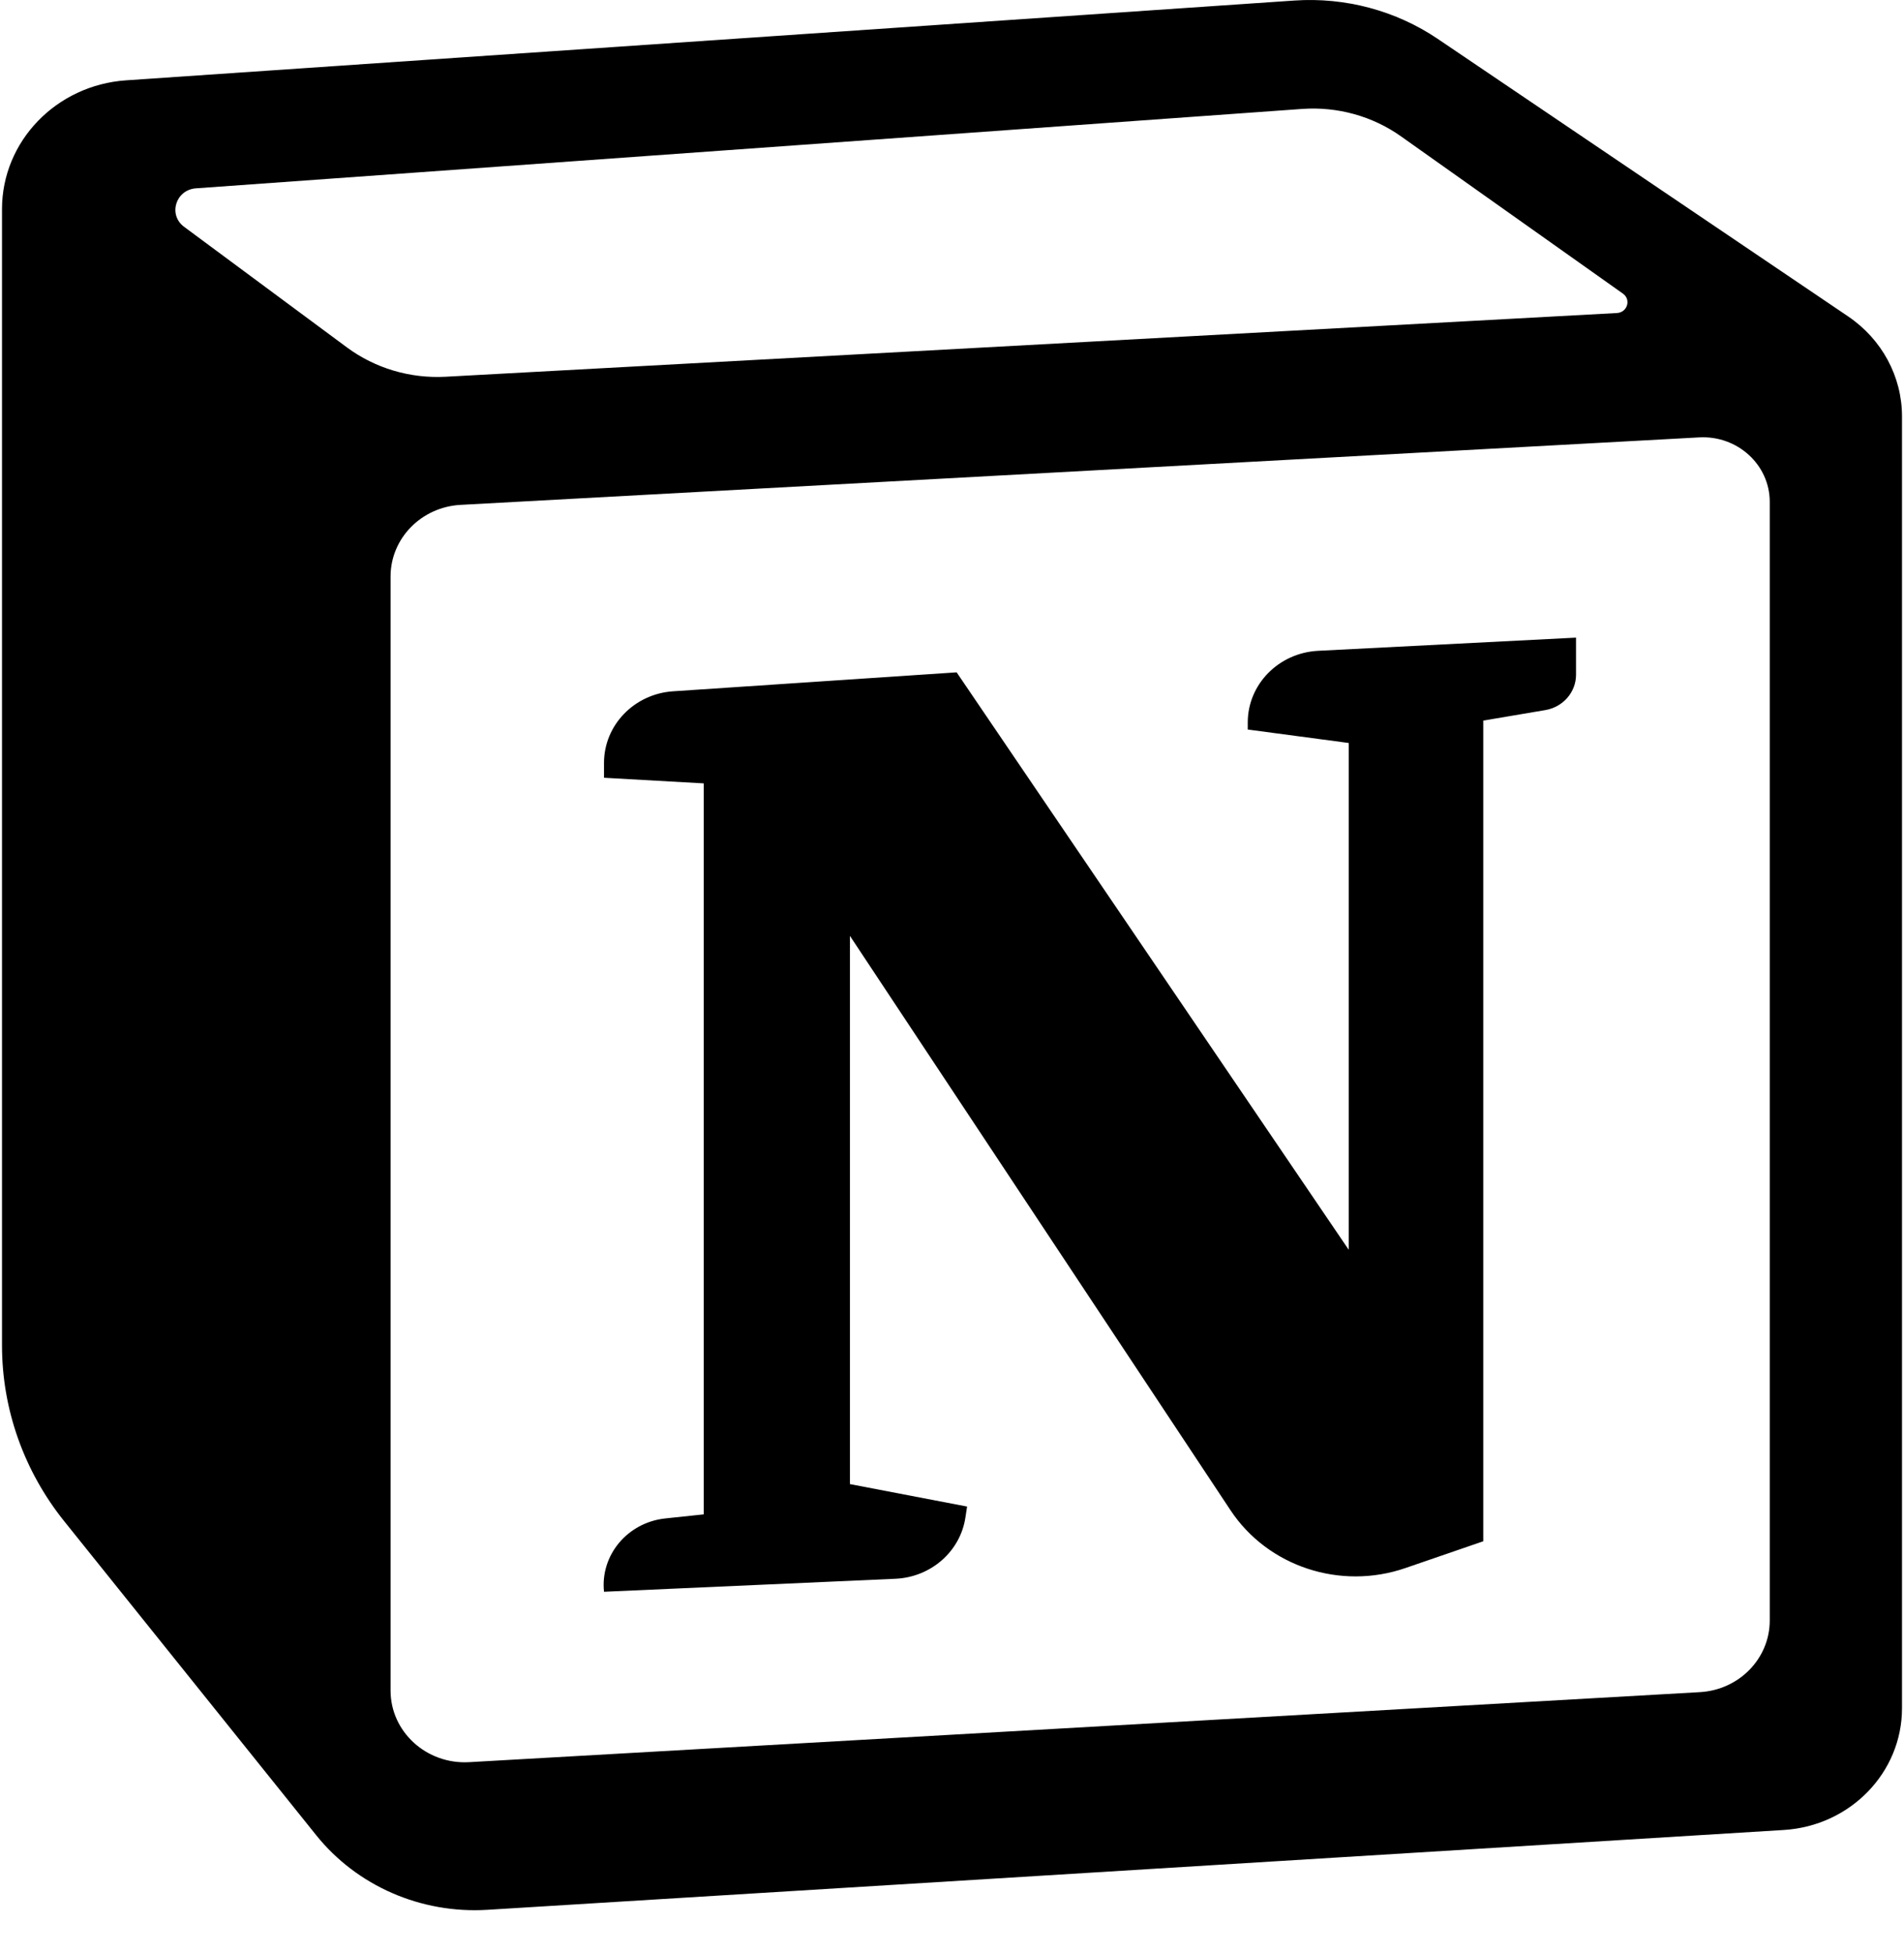
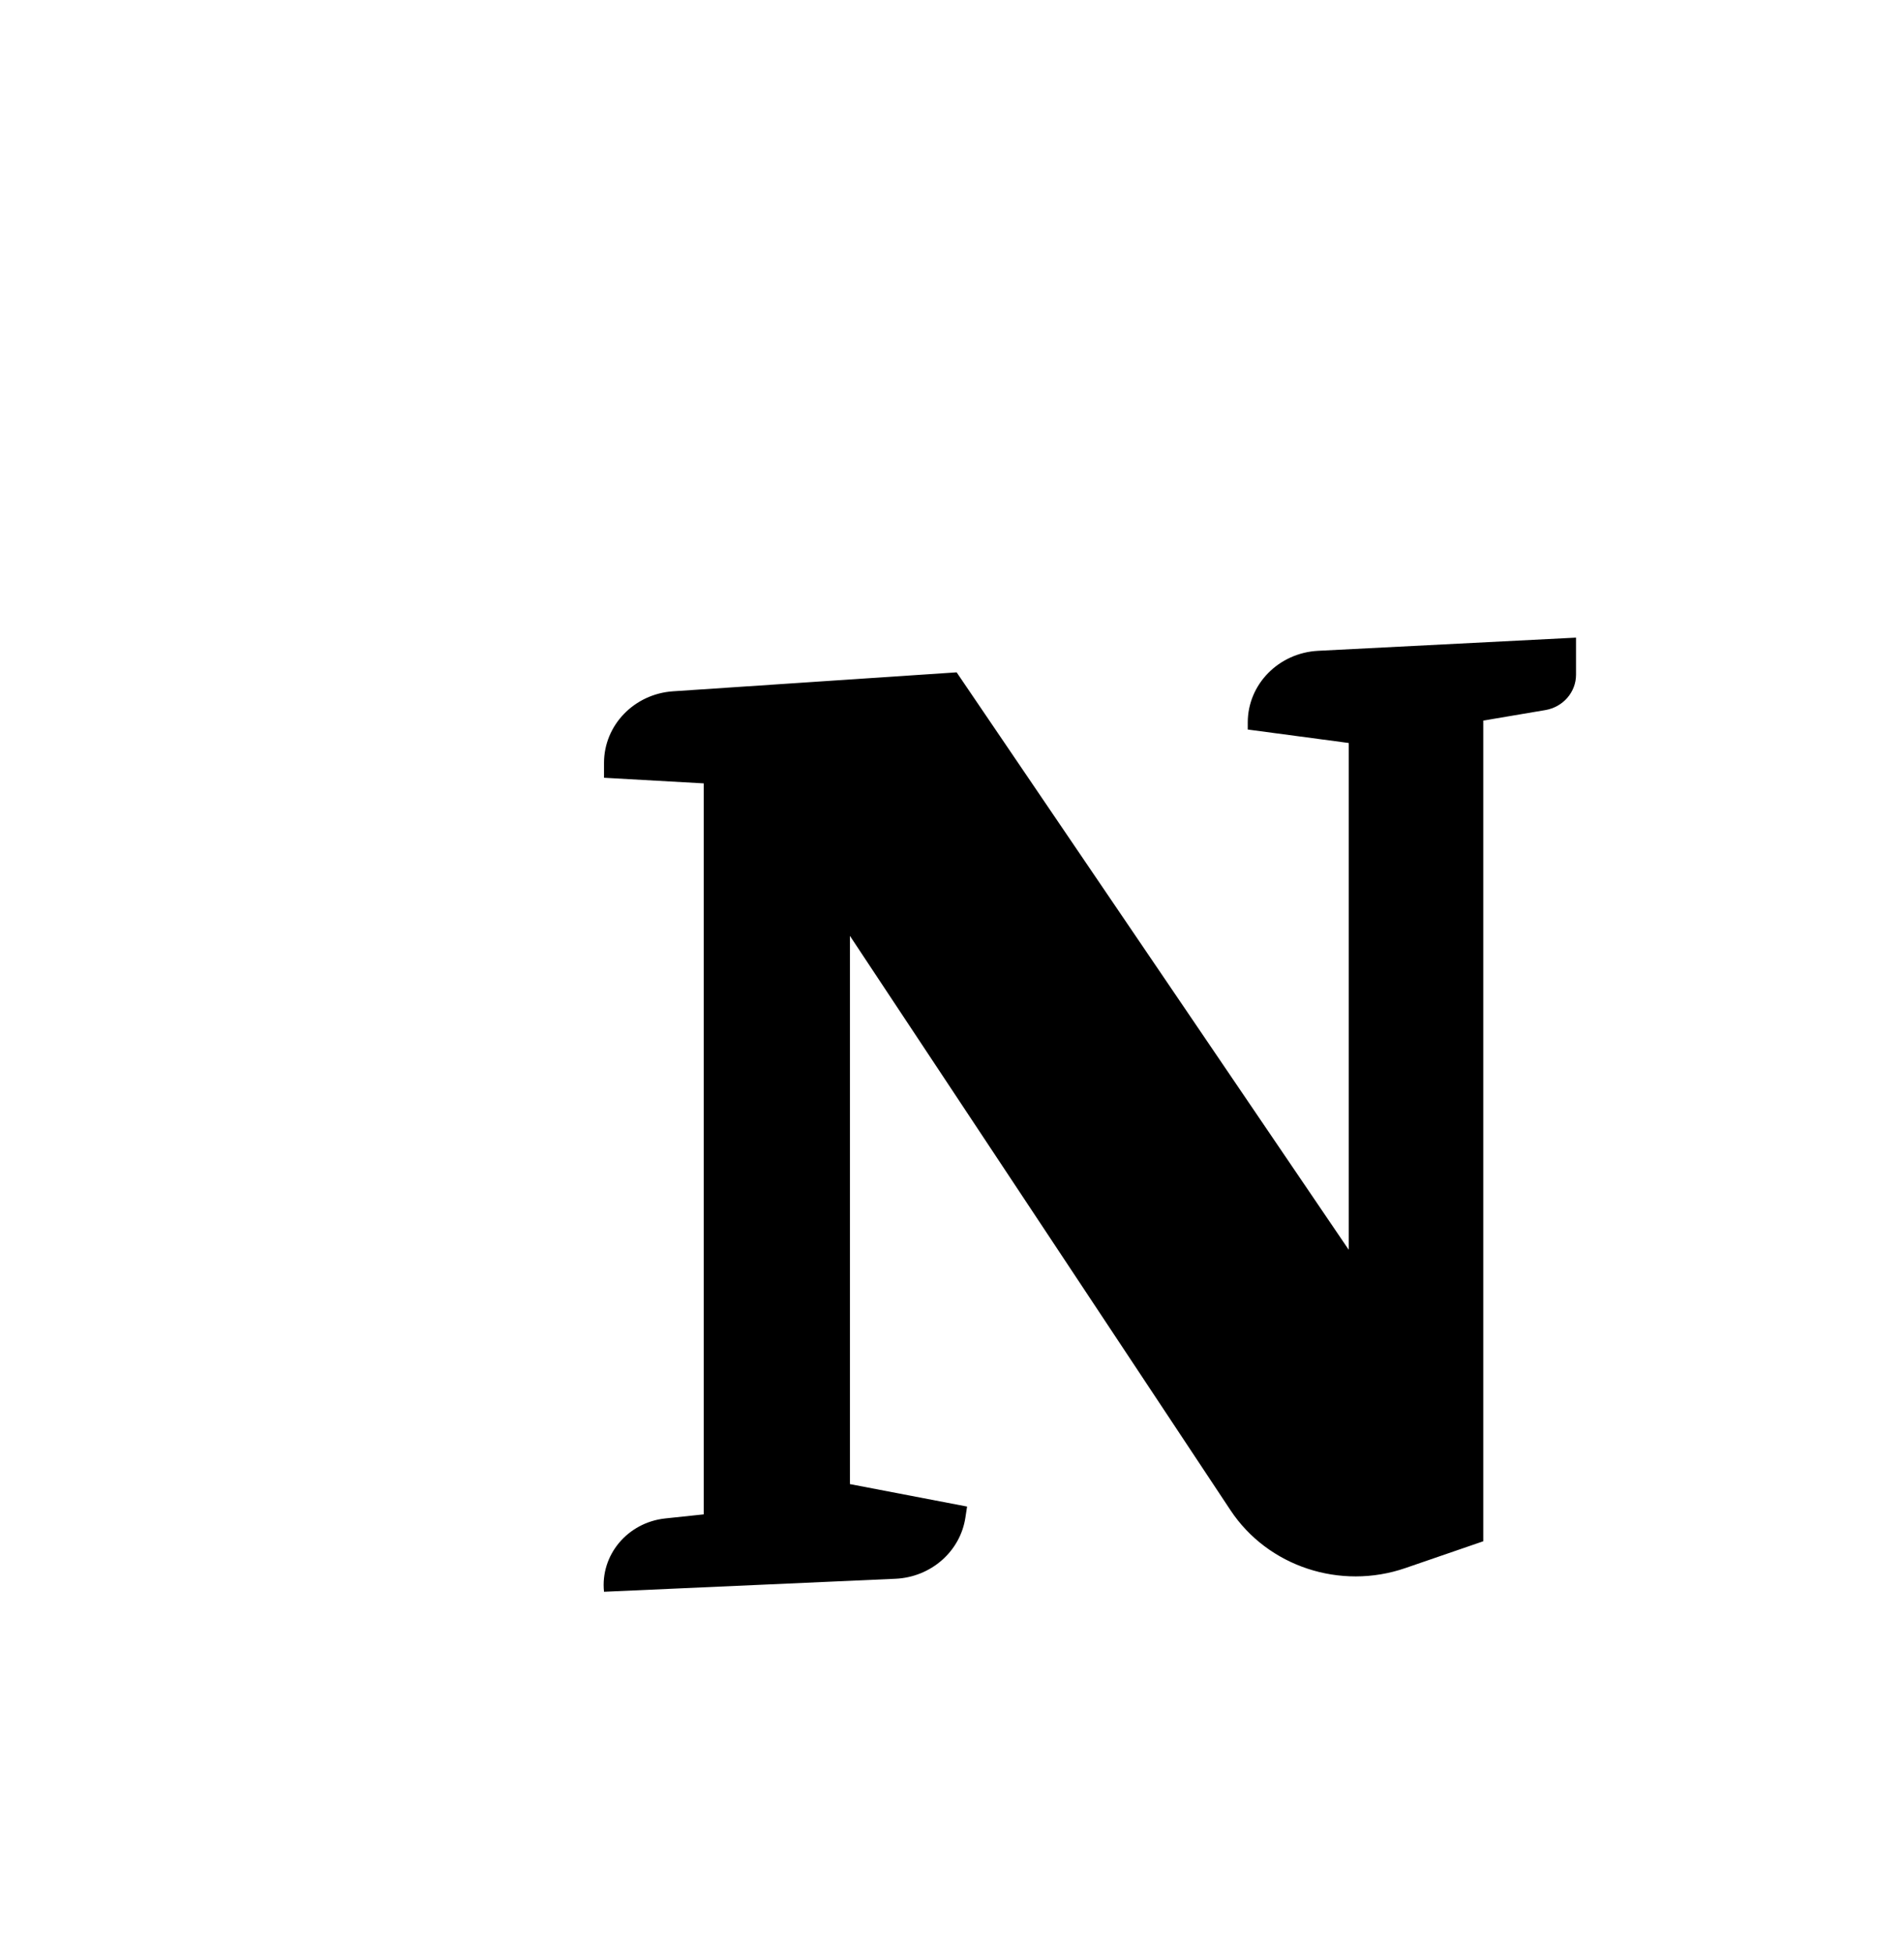
<svg xmlns="http://www.w3.org/2000/svg" width="39" height="40" viewBox="0 0 39 40" fill="none">
  <path d="M12.372 15.929V15.624C12.372 14.852 12.991 14.211 13.788 14.158L19.595 13.77L27.626 25.596V15.217L25.558 14.941V14.797C25.558 14.015 26.191 13.371 26.999 13.329L32.282 13.059V13.819C32.282 14.176 32.017 14.481 31.653 14.543L30.382 14.758V31.566L28.786 32.115C27.453 32.574 25.969 32.083 25.205 30.931L17.409 19.167V30.395L19.809 30.855L19.775 31.077C19.671 31.774 19.069 32.302 18.34 32.334L12.372 32.6C12.293 31.85 12.855 31.179 13.63 31.098L14.415 31.015V16.044L12.372 15.929Z" fill="black" />
-   <path fill-rule="evenodd" clip-rule="evenodd" d="M26.512 0.011L2.585 1.645C1.152 1.742 0.041 2.895 0.041 4.283V27.556C0.041 28.86 0.49 30.128 1.318 31.159L6.477 37.586C7.311 38.625 8.623 39.197 9.982 39.114L36.538 37.479C37.899 37.395 38.959 36.304 38.959 34.986V8.527C38.959 7.712 38.547 6.948 37.855 6.48L29.449 0.796C28.592 0.217 27.555 -0.06 26.512 0.011ZM3.772 4.646C3.439 4.4 3.597 3.887 4.015 3.857L26.673 2.231C27.395 2.18 28.113 2.378 28.696 2.792L33.242 6.013C33.415 6.135 33.334 6.399 33.12 6.411L9.126 7.716C8.4 7.755 7.683 7.542 7.106 7.115L3.772 4.646ZM8 11.807C8 11.027 8.63 10.383 9.435 10.34L34.805 8.958C35.589 8.915 36.25 9.519 36.25 10.278V33.189C36.25 33.967 35.623 34.61 34.819 34.656L9.61 36.09C8.737 36.14 8 35.469 8 34.623V11.807Z" fill="black" />
</svg>